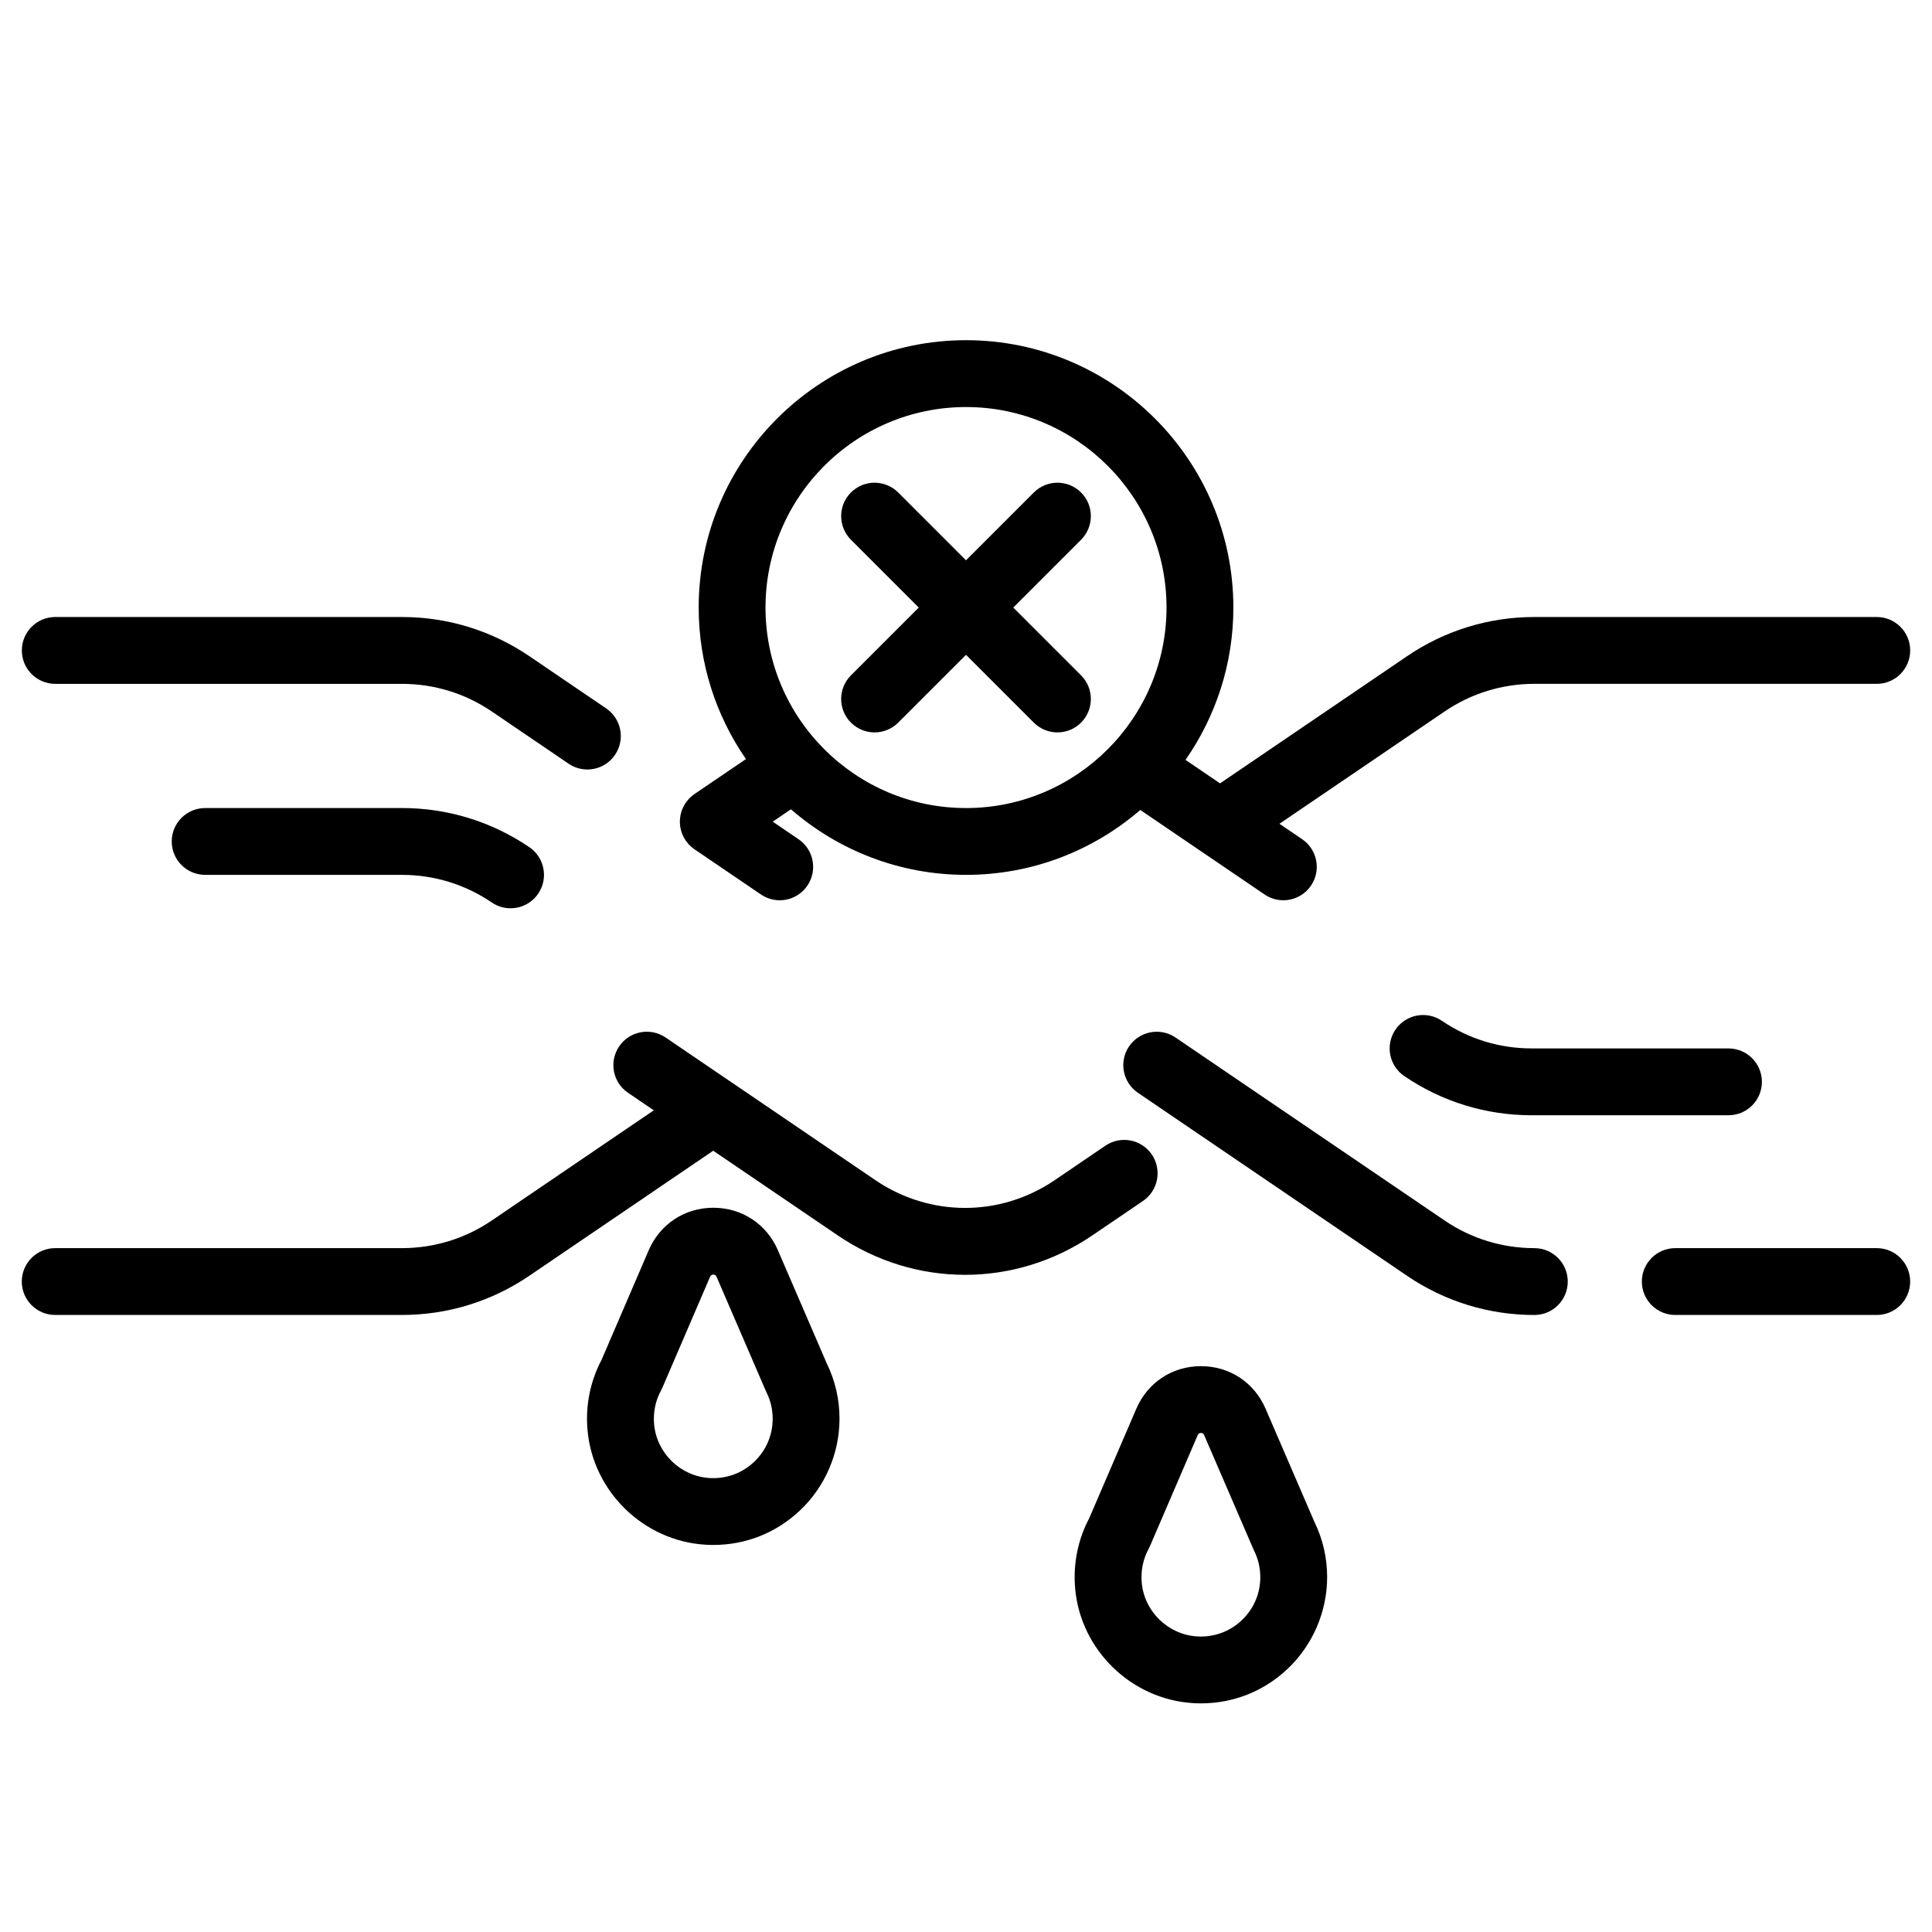
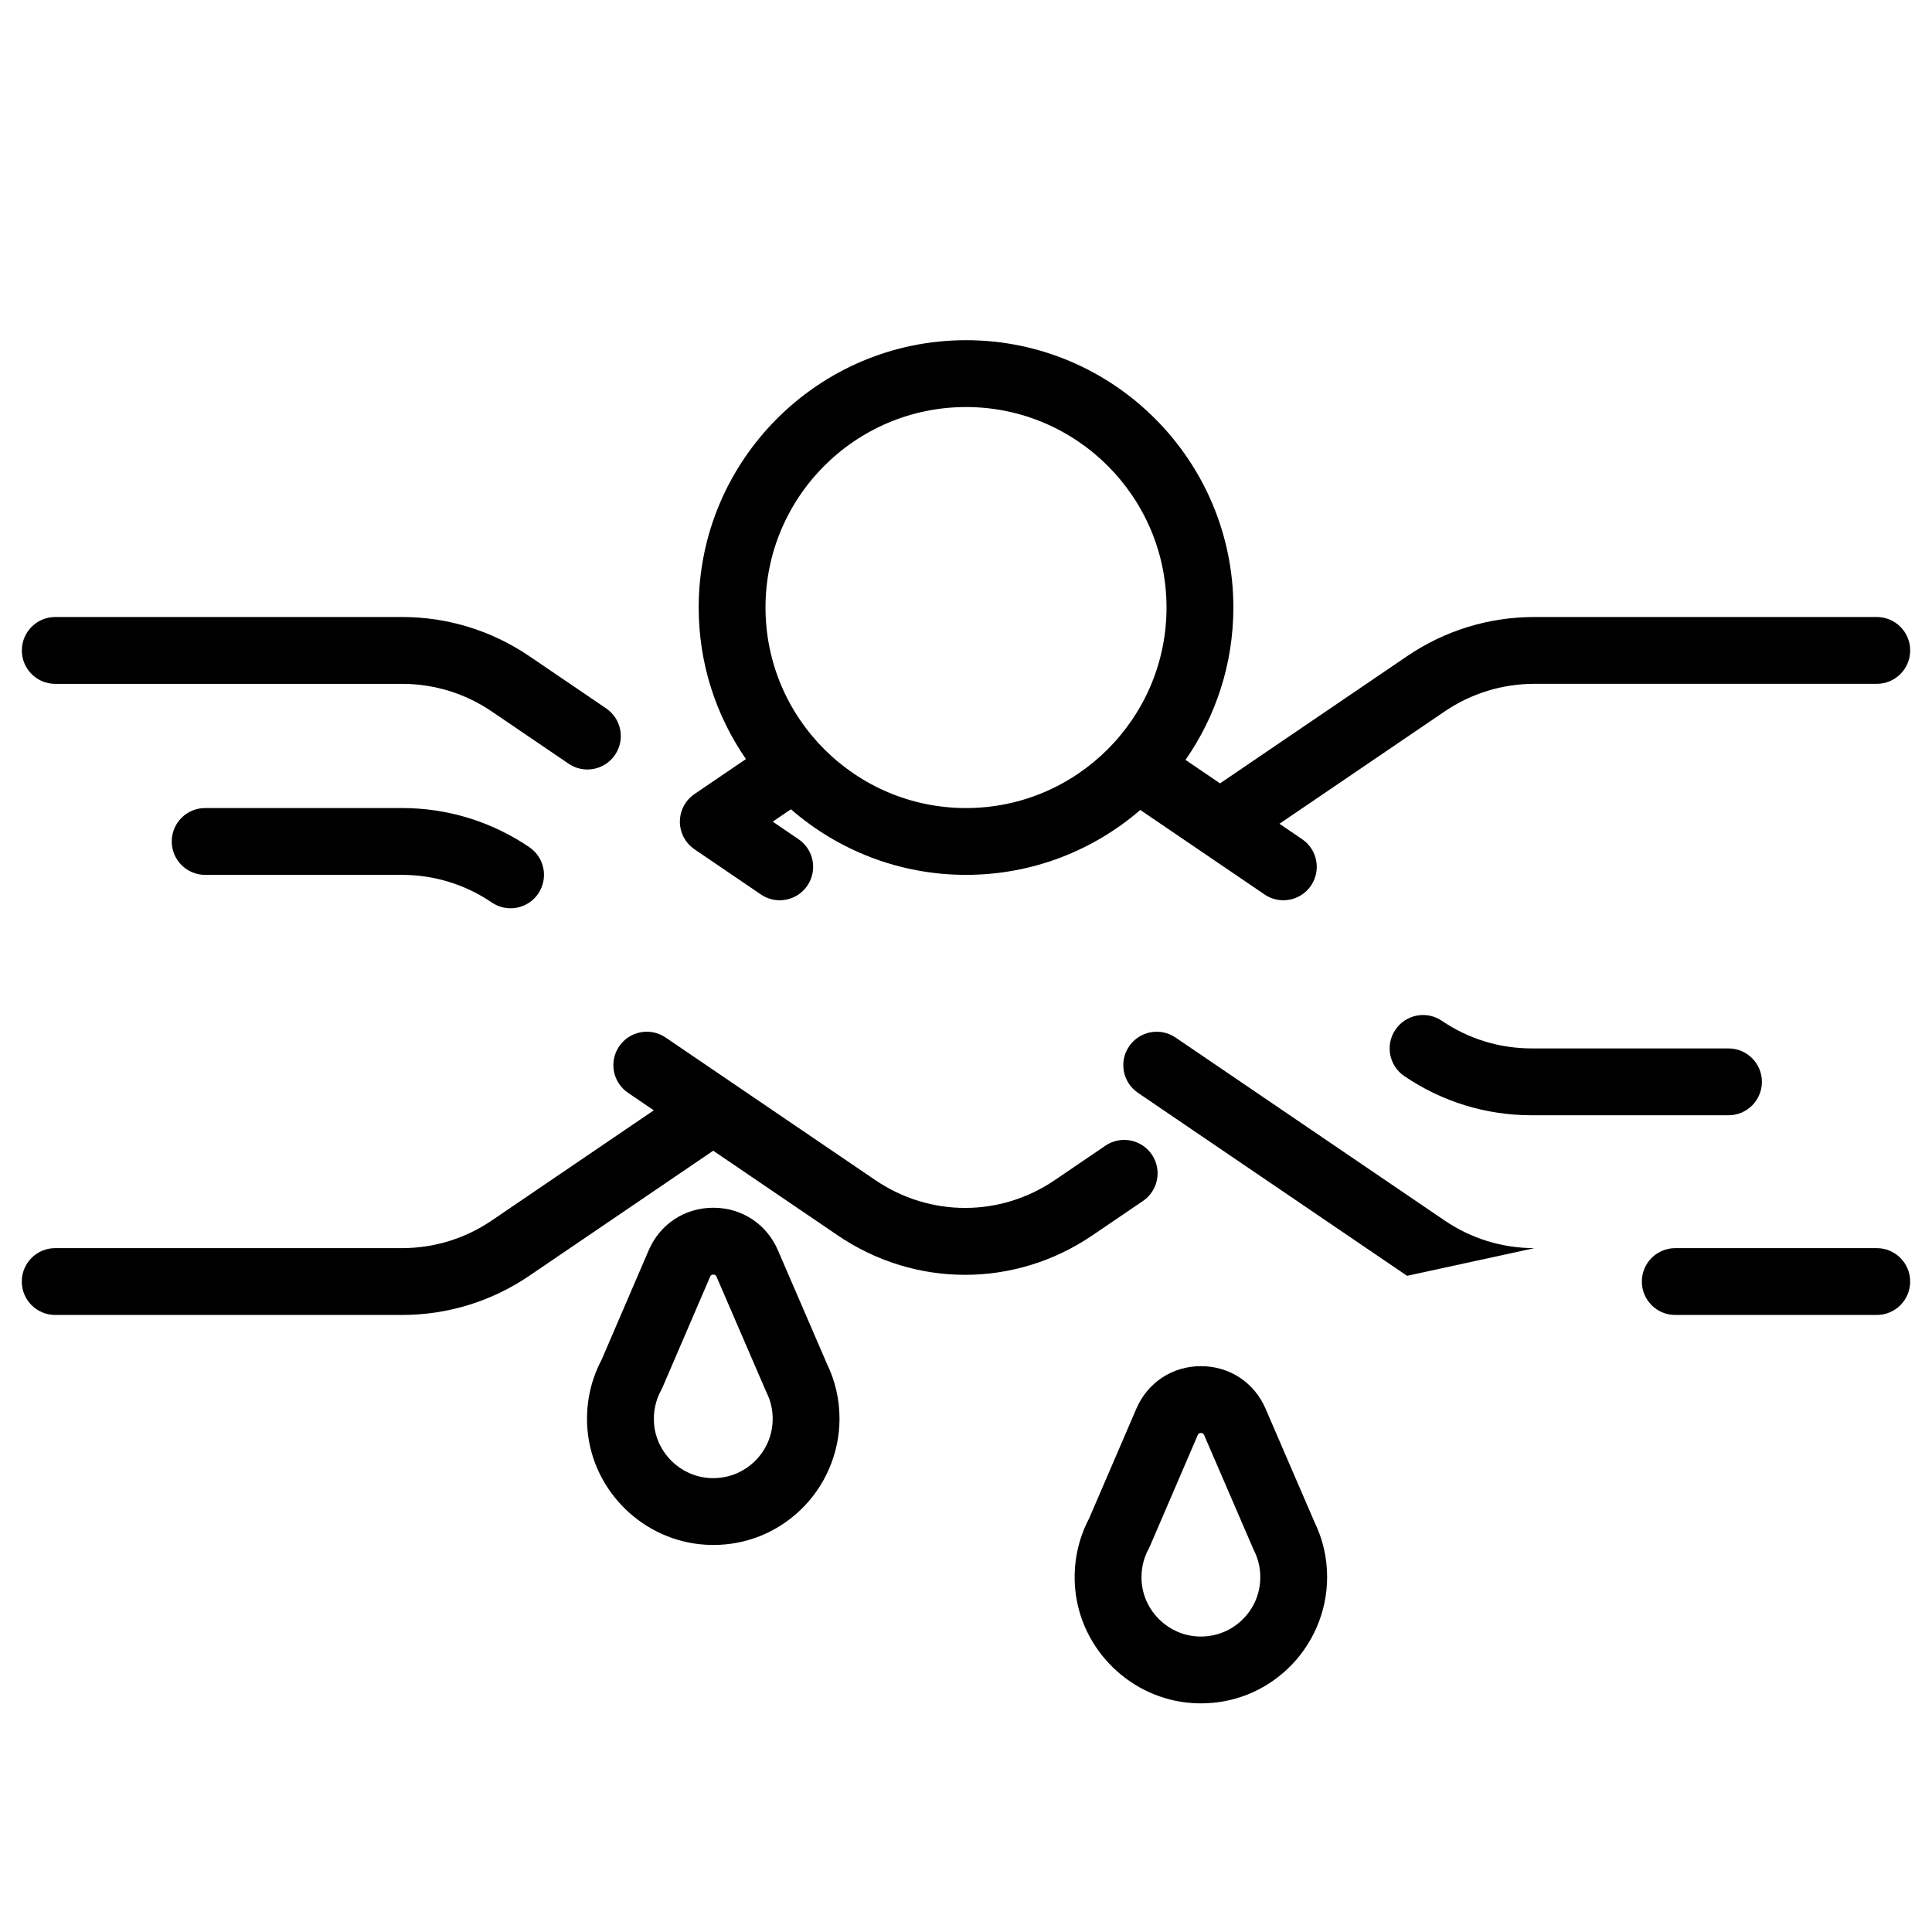
<svg xmlns="http://www.w3.org/2000/svg" fill="#000000" width="800px" height="800px" version="1.1" viewBox="144 144 512 512">
  <g>
    <path d="m158.64 325.23h91.914c8.512 0 16.73 2.531 23.773 7.316l20.355 13.84c1.523 1.039 3.258 1.535 4.973 1.535 2.832 0 5.617-1.359 7.332-3.879 2.75-4.043 1.703-9.551-2.344-12.305l-20.355-13.84c-9.988-6.789-21.652-10.383-33.73-10.383h-91.914c-4.891 0-8.855 3.965-8.855 8.855-0.004 4.894 3.957 8.859 8.852 8.859z" />
    <path d="m250.55 358.14h-52.184c-4.891 0-8.855 3.965-8.855 8.855s3.965 8.855 8.855 8.855h52.188c8.512 0 16.73 2.531 23.773 7.316 1.523 1.039 3.258 1.535 4.973 1.535 2.832 0 5.617-1.359 7.332-3.879 2.75-4.043 1.703-9.551-2.344-12.305-9.996-6.789-21.66-10.379-33.738-10.379z" />
    <path d="m549.88 421.84c-8.512 0-16.73-2.531-23.77-7.316-4.047-2.754-9.551-1.703-12.305 2.344-2.75 4.043-1.703 9.551 2.344 12.305 9.988 6.793 21.652 10.383 33.73 10.383h52.188c4.891 0 8.855-3.965 8.855-8.855s-3.965-8.855-8.855-8.855z" />
-     <path d="m550.62 474.77c-8.512 0-16.734-2.531-23.773-7.316l-71.324-48.5c-4.047-2.75-9.555-1.699-12.305 2.344s-1.703 9.551 2.344 12.305l71.324 48.5c9.988 6.789 21.652 10.383 33.73 10.383 4.891 0 8.855-3.965 8.855-8.855 0.004-4.894-3.961-8.859-8.852-8.859z" />
+     <path d="m550.62 474.77c-8.512 0-16.734-2.531-23.773-7.316l-71.324-48.5c-4.047-2.75-9.555-1.699-12.305 2.344s-1.703 9.551 2.344 12.305l71.324 48.5z" />
    <path d="m641.36 474.77h-53.398c-4.891 0-8.855 3.965-8.855 8.855s3.965 8.855 8.855 8.855h53.398c4.891 0 8.855-3.965 8.855-8.855s-3.965-8.855-8.855-8.855z" />
    <path d="m324.52 364.21c0.004 0.012 0.004 0.02 0.008 0.031 0.062 0.207 0.137 0.414 0.215 0.621 0.027 0.07 0.047 0.141 0.074 0.211 0.062 0.152 0.133 0.297 0.203 0.445 0.059 0.121 0.113 0.246 0.176 0.367 0.055 0.105 0.121 0.211 0.184 0.316 0.09 0.156 0.18 0.312 0.281 0.461 0.016 0.023 0.027 0.047 0.043 0.07 0.031 0.047 0.07 0.086 0.102 0.133 0.152 0.215 0.312 0.426 0.484 0.625 0.07 0.086 0.145 0.168 0.219 0.246 0.152 0.168 0.312 0.324 0.48 0.48 0.09 0.082 0.176 0.168 0.27 0.246 0.176 0.152 0.363 0.293 0.555 0.434 0.086 0.062 0.164 0.129 0.25 0.188l17.59 11.961c1.523 1.039 3.258 1.535 4.973 1.535 2.832 0 5.617-1.359 7.332-3.879 2.75-4.043 1.703-9.551-2.344-12.305l-6.836-4.648 4.824-3.281c12.441 10.812 28.664 17.379 46.402 17.379 17.637 0 33.777-6.492 46.188-17.195l32.926 22.391c1.523 1.039 3.258 1.535 4.973 1.535 2.832 0 5.617-1.359 7.332-3.879 2.75-4.043 1.703-9.551-2.344-12.305l-6.008-4.086 43.777-29.766c7.039-4.785 15.258-7.316 23.773-7.316h90.742c4.891 0 8.855-3.965 8.855-8.855s-3.965-8.855-8.855-8.855h-90.742c-12.078 0-23.742 3.59-33.73 10.383l-49.57 33.703-9.152-6.223c7.984-11.461 12.684-25.375 12.684-40.375 0-39.066-31.781-70.848-70.848-70.848s-70.848 31.781-70.848 70.848c0 14.902 4.633 28.734 12.523 40.156l-13.633 9.27c-0.09 0.062-0.172 0.133-0.262 0.195-0.117 0.086-0.238 0.176-0.355 0.27-0.133 0.109-0.262 0.227-0.387 0.34-0.082 0.078-0.168 0.152-0.25 0.23-0.152 0.152-0.297 0.309-0.438 0.469-0.047 0.055-0.098 0.105-0.141 0.16-0.164 0.195-0.312 0.398-0.457 0.605-0.02 0.027-0.039 0.047-0.055 0.074-0.008 0.008-0.012 0.02-0.016 0.027-0.145 0.215-0.281 0.441-0.406 0.668-0.02 0.035-0.043 0.07-0.062 0.105-0.109 0.207-0.211 0.422-0.305 0.637-0.027 0.059-0.055 0.117-0.078 0.176-0.078 0.188-0.141 0.375-0.203 0.57-0.031 0.086-0.062 0.172-0.09 0.262-0.051 0.172-0.09 0.348-0.133 0.523-0.023 0.105-0.055 0.211-0.074 0.316-0.035 0.188-0.059 0.375-0.082 0.562-0.012 0.094-0.031 0.184-0.039 0.277-0.023 0.242-0.035 0.488-0.039 0.734 0 0.035-0.004 0.07-0.004 0.105-0.004 0.82 0.113 1.656 0.348 2.473zm75.484-112.34c29.301 0 53.137 23.836 53.137 53.137 0 29.297-23.836 53.137-53.137 53.137s-53.137-23.836-53.137-53.137c0-29.297 23.836-53.137 53.137-53.137z" />
    <path d="m446.9 462.27c4.043-2.75 5.094-8.258 2.344-12.305s-8.258-5.098-12.305-2.344l-13.418 9.125c-14.441 9.82-33.102 9.82-47.543 0l-38.152-25.941-17.438-11.855c-4.047-2.75-9.551-1.699-12.305 2.344-2.75 4.043-1.703 9.551 2.344 12.305l6.836 4.648-42.949 29.203c-7.039 4.785-15.258 7.316-23.773 7.316h-91.914c-4.891 0-8.855 3.965-8.855 8.855s3.965 8.855 8.855 8.855h91.914c12.078 0 23.742-3.59 33.73-10.383l48.742-33.141 33.004 22.441c10.246 6.965 21.988 10.449 33.73 10.449s23.484-3.481 33.73-10.449z" />
-     <path d="m369.51 335.5c1.73 1.73 3.996 2.594 6.262 2.594s4.531-0.863 6.262-2.594l17.969-17.969 17.969 17.969c1.73 1.73 3.996 2.594 6.262 2.594s4.531-0.863 6.262-2.594c3.457-3.457 3.457-9.066 0-12.523l-17.969-17.969 17.969-17.969c3.457-3.457 3.457-9.066 0-12.523-3.457-3.457-9.066-3.457-12.523 0l-17.969 17.969-17.969-17.969c-3.457-3.457-9.066-3.457-12.523 0-3.457 3.457-3.457 9.066 0 12.523l17.969 17.969-17.969 17.969c-3.461 3.457-3.461 9.066 0 12.523z" />
    <path d="m350.15 475.32c-2.996-6.941-9.551-11.254-17.113-11.254h-0.012c-7.566 0.004-14.121 4.324-17.113 11.273l-12.488 29.023c-3.019 5.719-4.309 12.164-3.723 18.676 1.461 16.273 14.875 29.312 31.199 30.324 0.723 0.047 1.441 0.066 2.156 0.066 8.547 0 16.602-3.18 22.875-9.074 6.703-6.297 10.547-15.188 10.547-24.383 0-5.137-1.141-10.07-3.387-14.668zm-6.348 56.133c-3.199 3.008-7.391 4.508-11.801 4.238-7.668-0.477-13.969-6.594-14.656-14.23-0.285-3.16 0.352-6.273 1.844-9 0.133-0.242 0.25-0.488 0.359-0.738l12.637-29.375c0.09-0.211 0.242-0.559 0.852-0.562 0.609 0 0.762 0.352 0.852 0.559l13.031 30.191c0.062 0.148 0.133 0.297 0.203 0.441 1.09 2.188 1.645 4.547 1.645 7.004 0 4.387-1.762 8.461-4.965 11.473z" />
    <path d="m479.38 517.3c-2.996-6.941-9.551-11.254-17.113-11.254h-0.012c-7.566 0.004-14.121 4.324-17.113 11.273l-12.488 29.023c-3.019 5.719-4.309 12.164-3.723 18.676 1.461 16.273 14.875 29.309 31.199 30.324 0.723 0.047 1.441 0.066 2.156 0.066 8.547 0 16.598-3.18 22.871-9.074 6.703-6.301 10.547-15.188 10.547-24.383 0-5.137-1.141-10.07-3.387-14.668zm-6.352 56.133c-3.199 3.004-7.391 4.508-11.801 4.234-7.668-0.477-13.969-6.594-14.656-14.23-0.285-3.16 0.352-6.273 1.84-9 0.133-0.242 0.25-0.488 0.359-0.742l12.637-29.375c0.09-0.211 0.242-0.559 0.852-0.562 0.609 0 0.762 0.352 0.852 0.559l13.031 30.191c0.062 0.148 0.133 0.297 0.203 0.441 1.09 2.188 1.645 4.547 1.645 7.004 0.008 4.394-1.758 8.473-4.961 11.48z" />
  </g>
</svg>